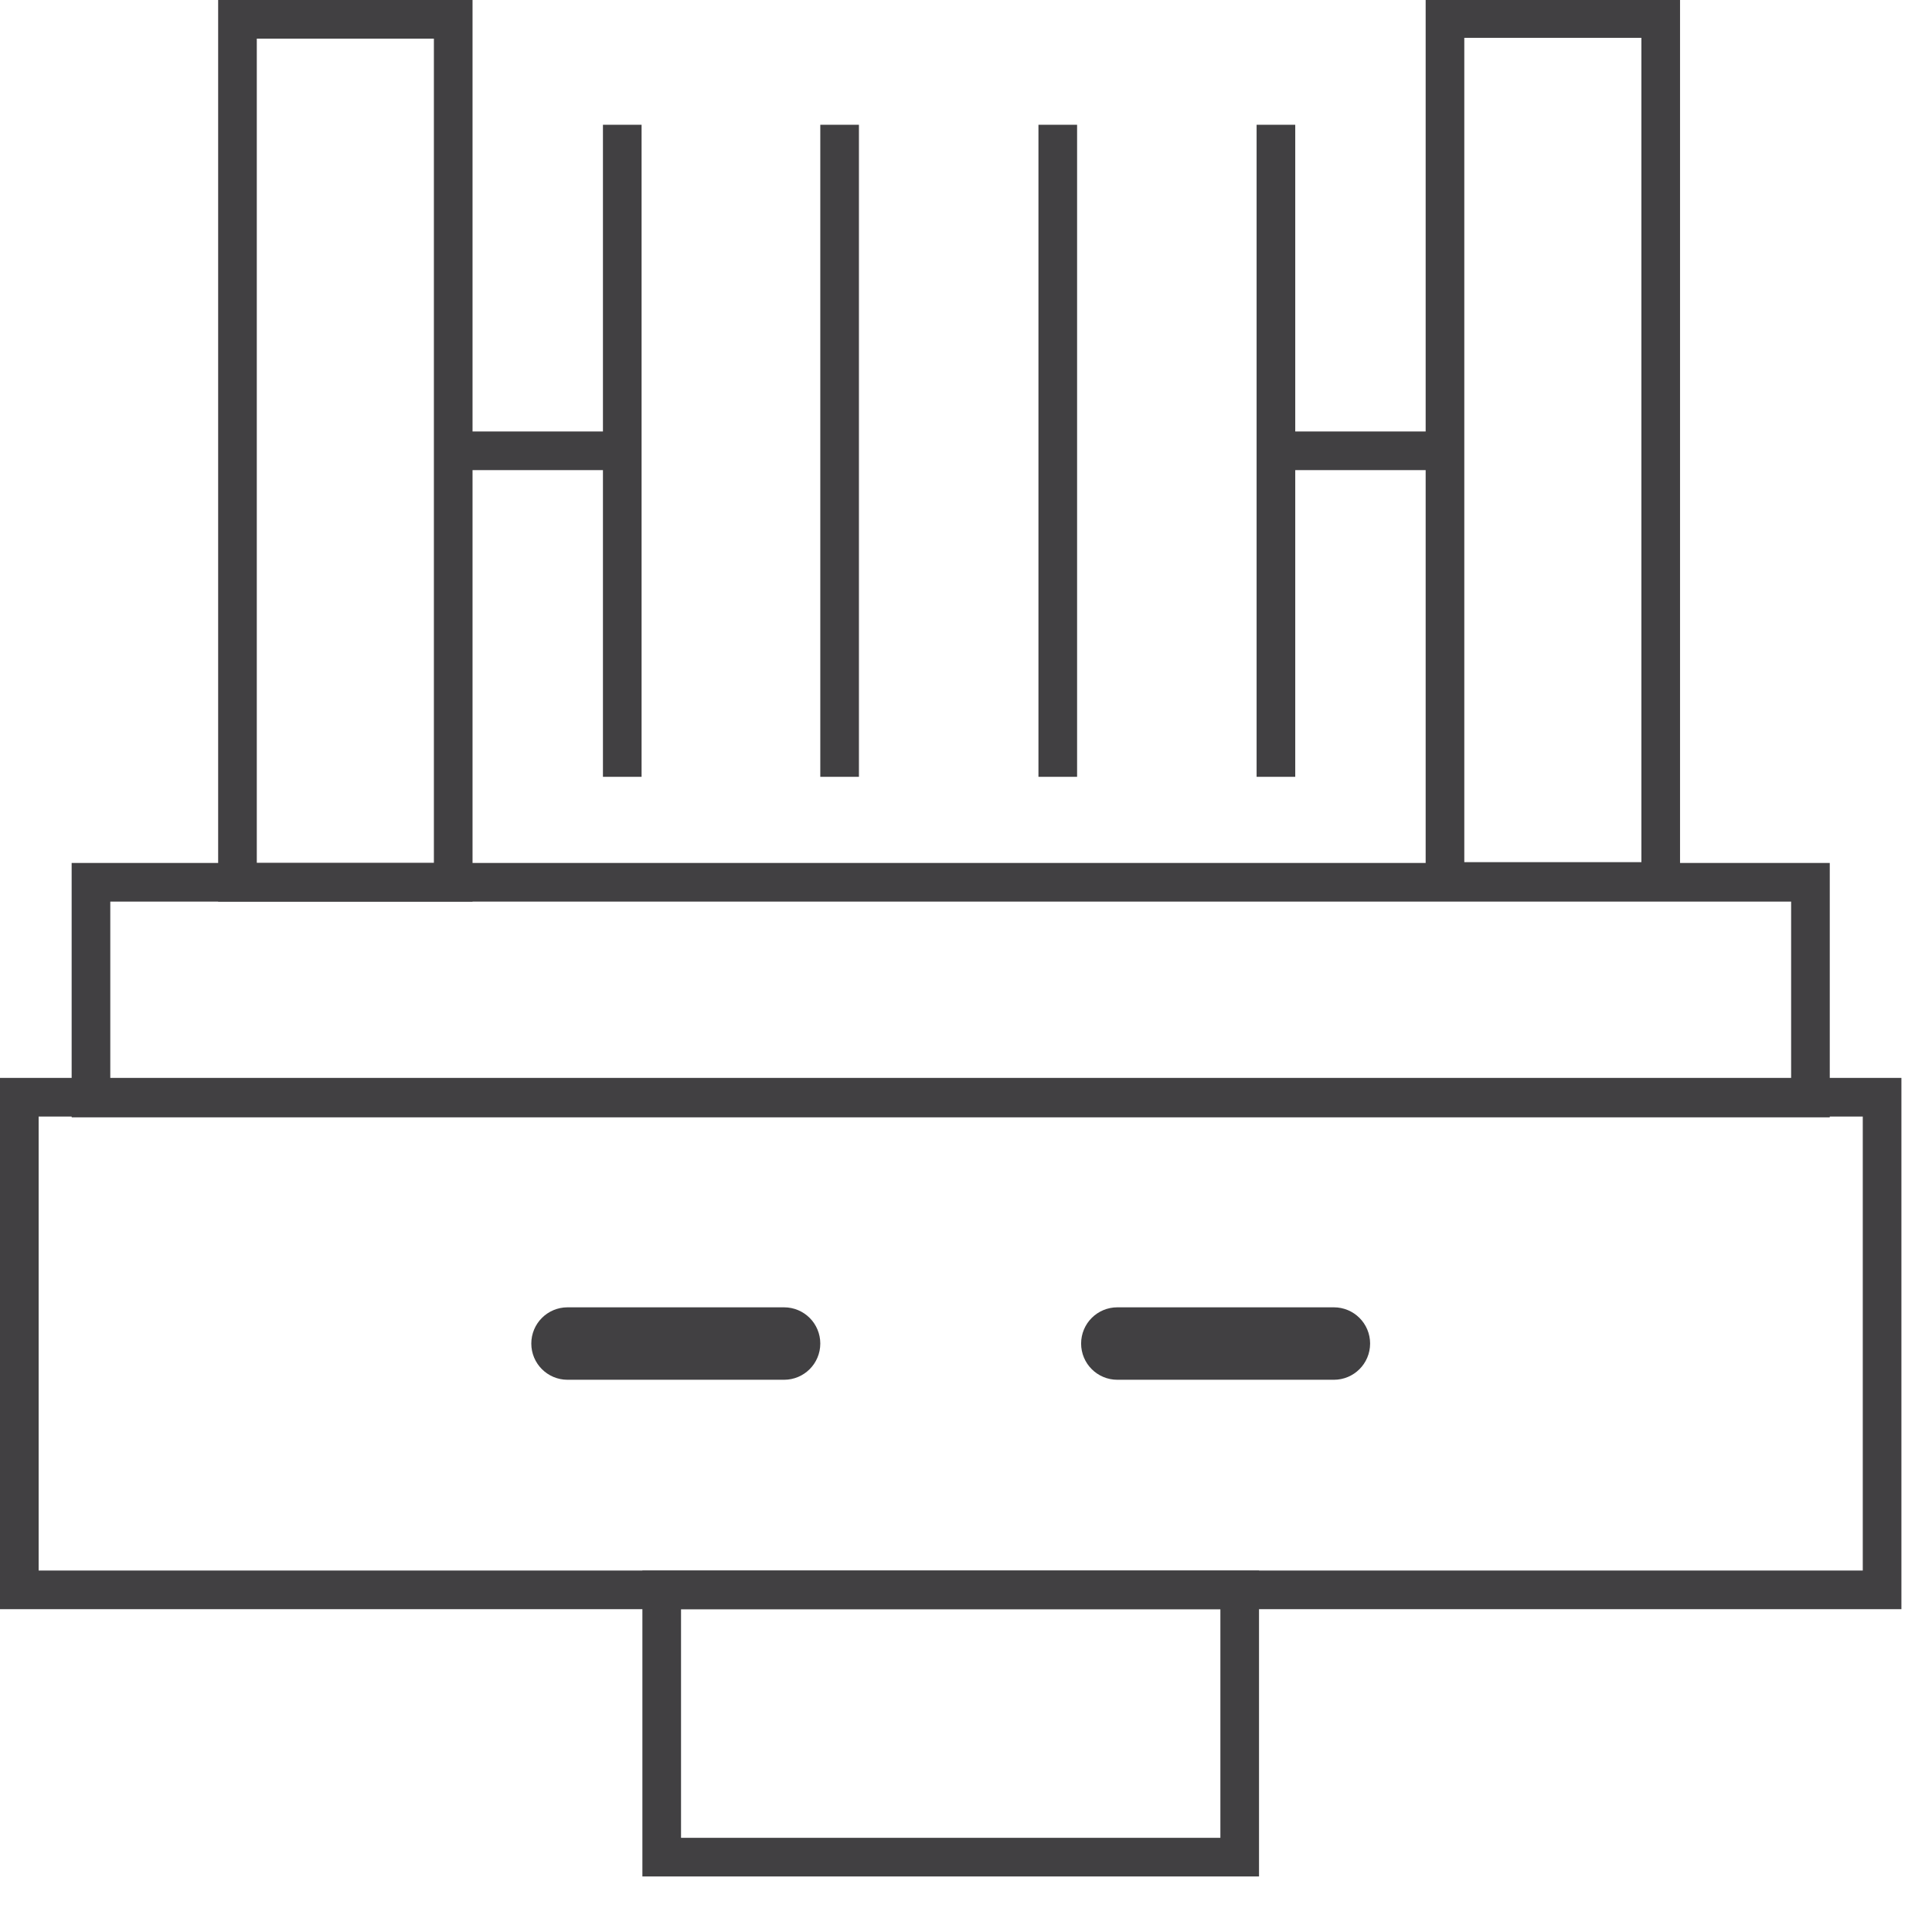
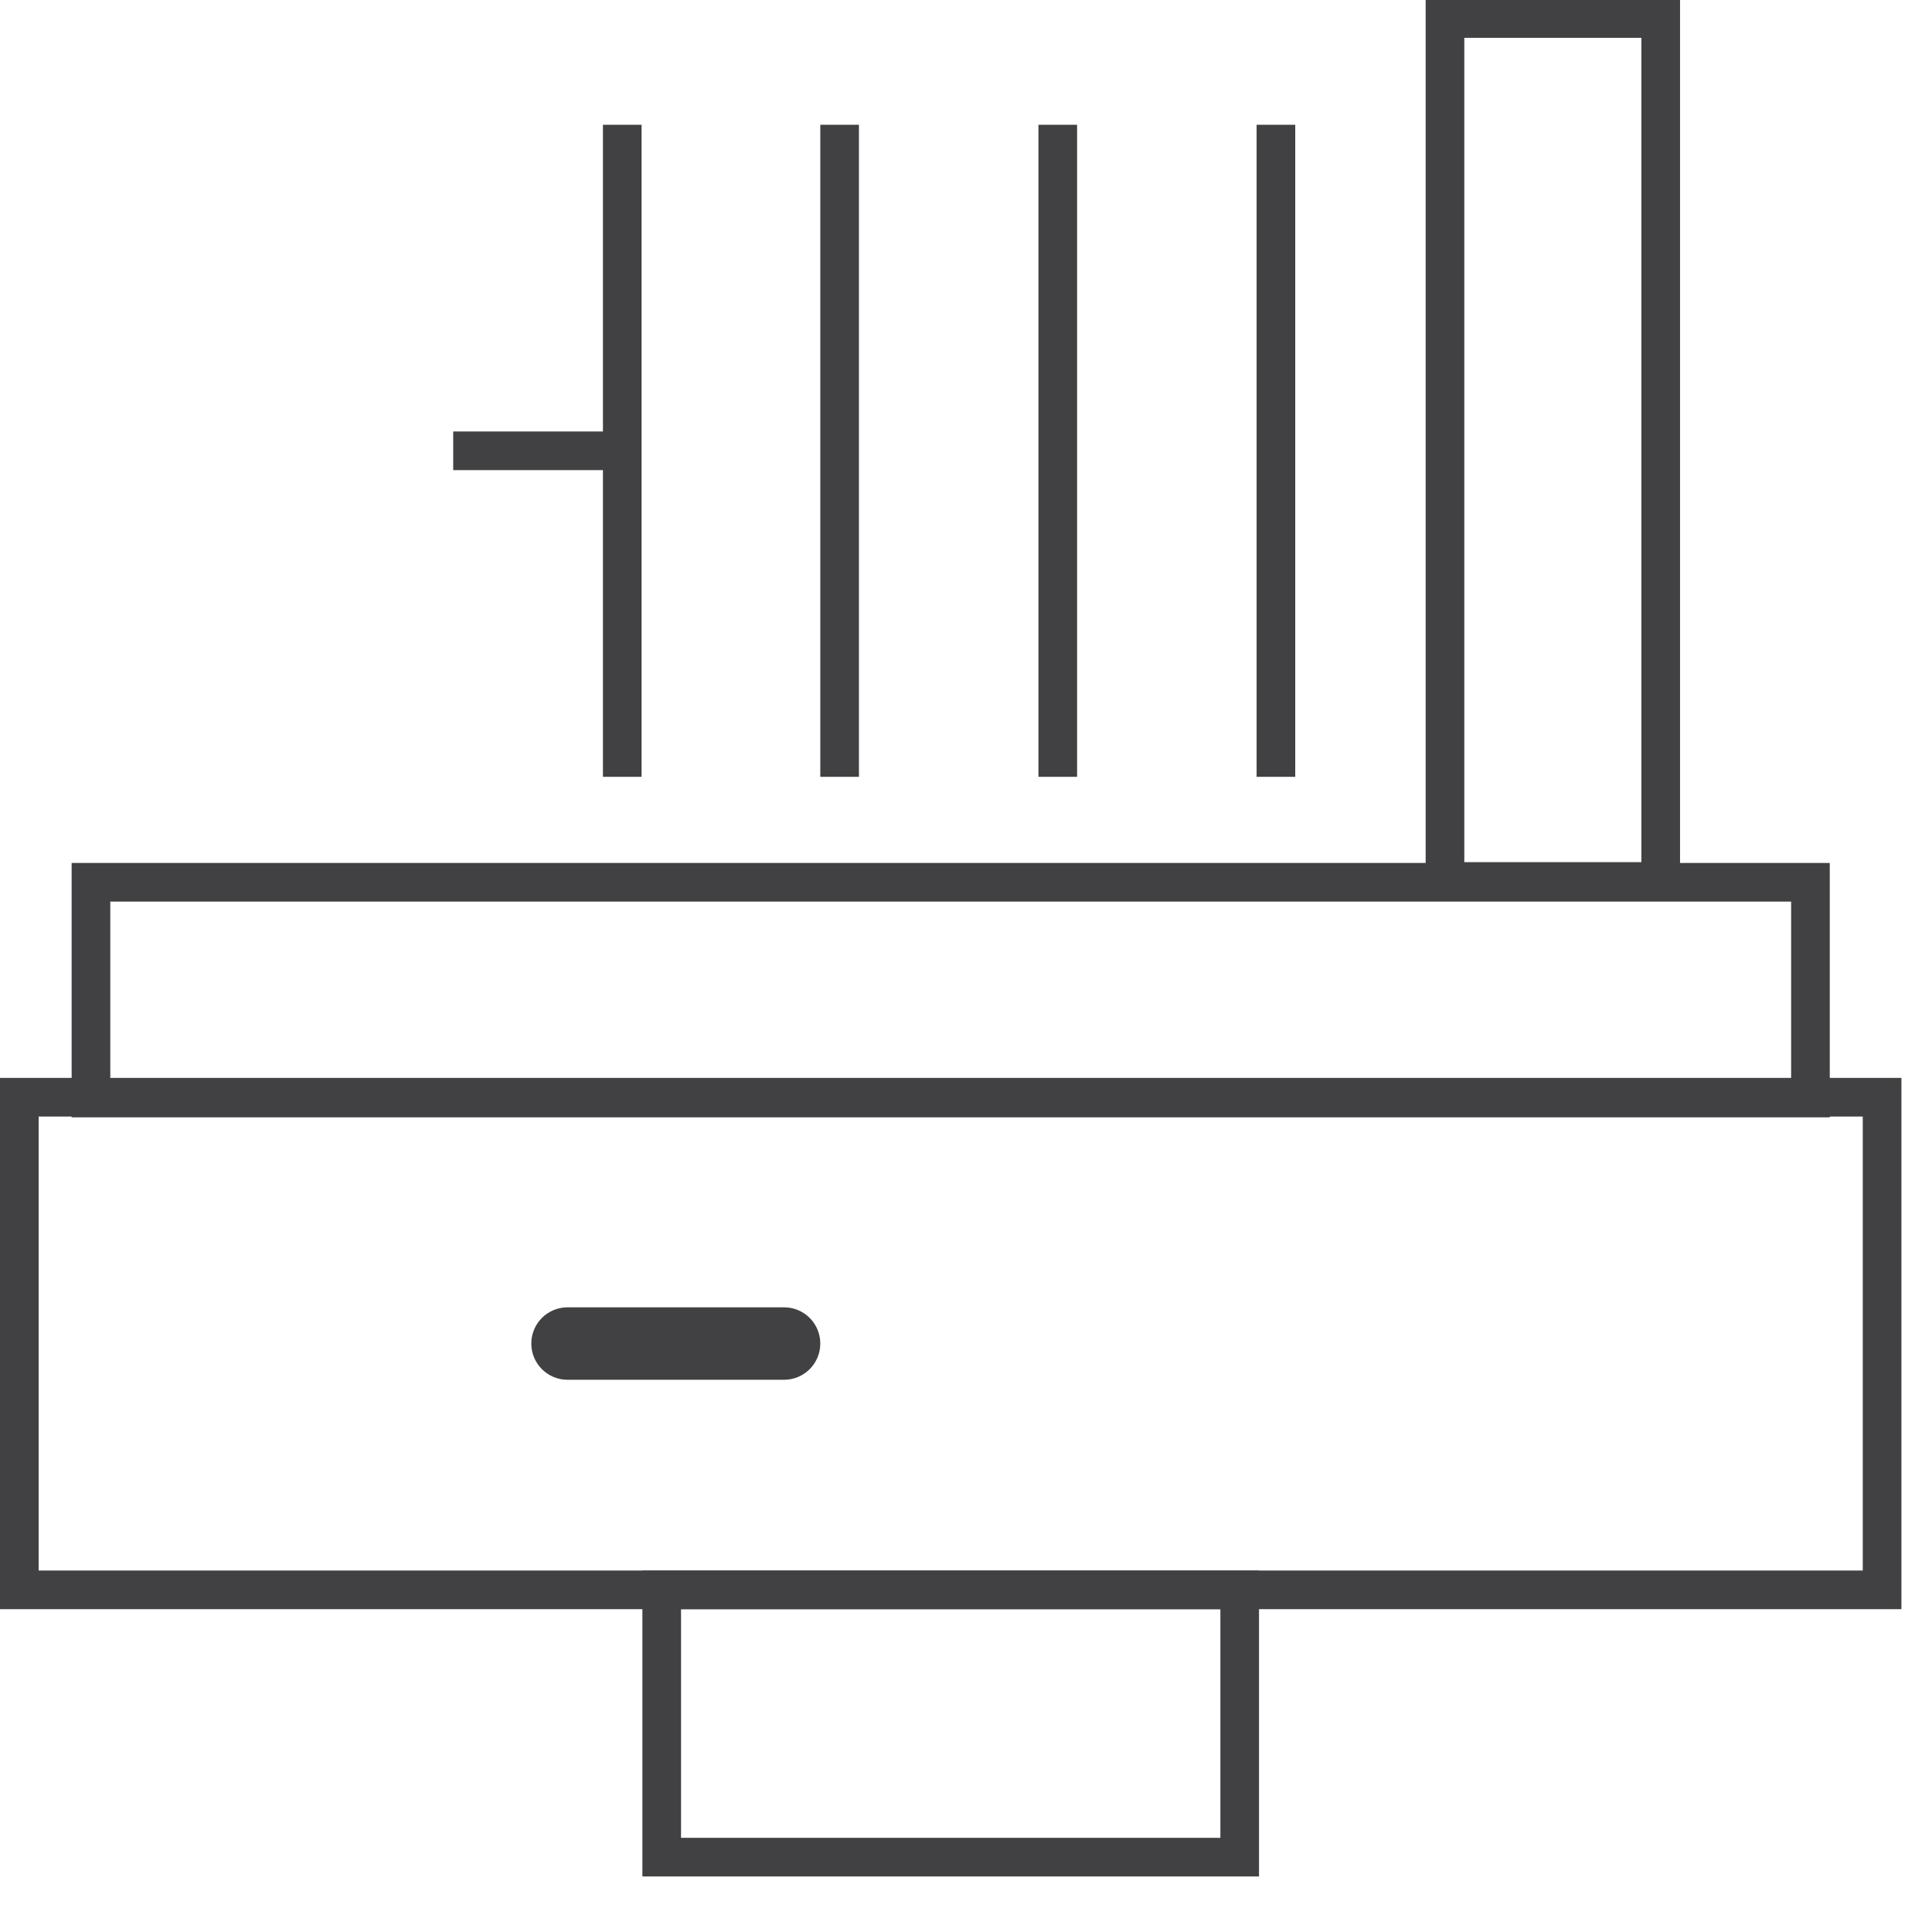
<svg xmlns="http://www.w3.org/2000/svg" width="24" height="24" viewBox="0 0 24 24" fill="none">
  <g clip-path="url(#clip0_269_223)">
    <path d="M9.74 16.48H7.05C6.934 16.48 6.84 16.574 6.84 16.69C6.84 16.806 6.934 16.9 7.05 16.9H9.74C9.856 16.9 9.95 16.806 9.95 16.69C9.95 16.574 9.856 16.48 9.74 16.48Z" stroke="#414042" stroke-width="0.48" stroke-miterlimit="10" />
-     <path d="M16.57 16.48H13.88C13.764 16.48 13.67 16.574 13.67 16.69C13.67 16.806 13.764 16.9 13.88 16.9H16.57C16.686 16.9 16.78 16.806 16.78 16.69C16.78 16.574 16.686 16.48 16.57 16.48Z" stroke="#414042" stroke-width="0.48" stroke-miterlimit="10" />
    <path d="M15.4 19.75H8.22V23.07H15.4V19.75Z" stroke="#414042" stroke-width="0.48" stroke-miterlimit="10" />
    <path d="M23.38 13.63H0.24V19.75H23.38V13.63Z" stroke="#414042" stroke-width="0.48" stroke-miterlimit="10" />
    <path d="M22.49 10.96H1.13V13.64H22.49V10.96Z" stroke="#414042" stroke-width="0.48" stroke-miterlimit="10" />
-     <path d="M2.95 0.24L2.95 10.96H5.63V0.24H2.95Z" stroke="#414042" stroke-width="0.48" stroke-miterlimit="10" />
    <path d="M17.95 0.23V10.95H20.63V0.23H17.95Z" stroke="#414042" stroke-width="0.48" stroke-miterlimit="10" />
    <path d="M5.63 5.6H7.73" stroke="#414042" stroke-width="0.48" stroke-miterlimit="10" />
-     <path d="M15.85 5.6H17.95" stroke="#414042" stroke-width="0.48" stroke-miterlimit="10" />
    <path d="M7.73 1.55V9.65" stroke="#414042" stroke-width="0.48" stroke-miterlimit="10" />
    <path d="M10.43 1.55V9.65" stroke="#414042" stroke-width="0.48" stroke-miterlimit="10" />
    <path d="M13.14 1.55V9.65" stroke="#414042" stroke-width="0.48" stroke-miterlimit="10" />
    <path d="M15.85 1.55V9.65" stroke="#414042" stroke-width="0.48" stroke-miterlimit="10" />
  </g>
  <defs>
    <clipPath id="clip0_269_223">
      <rect width="23.62" height="23.31" fill="white" />
    </clipPath>
  </defs>
</svg>